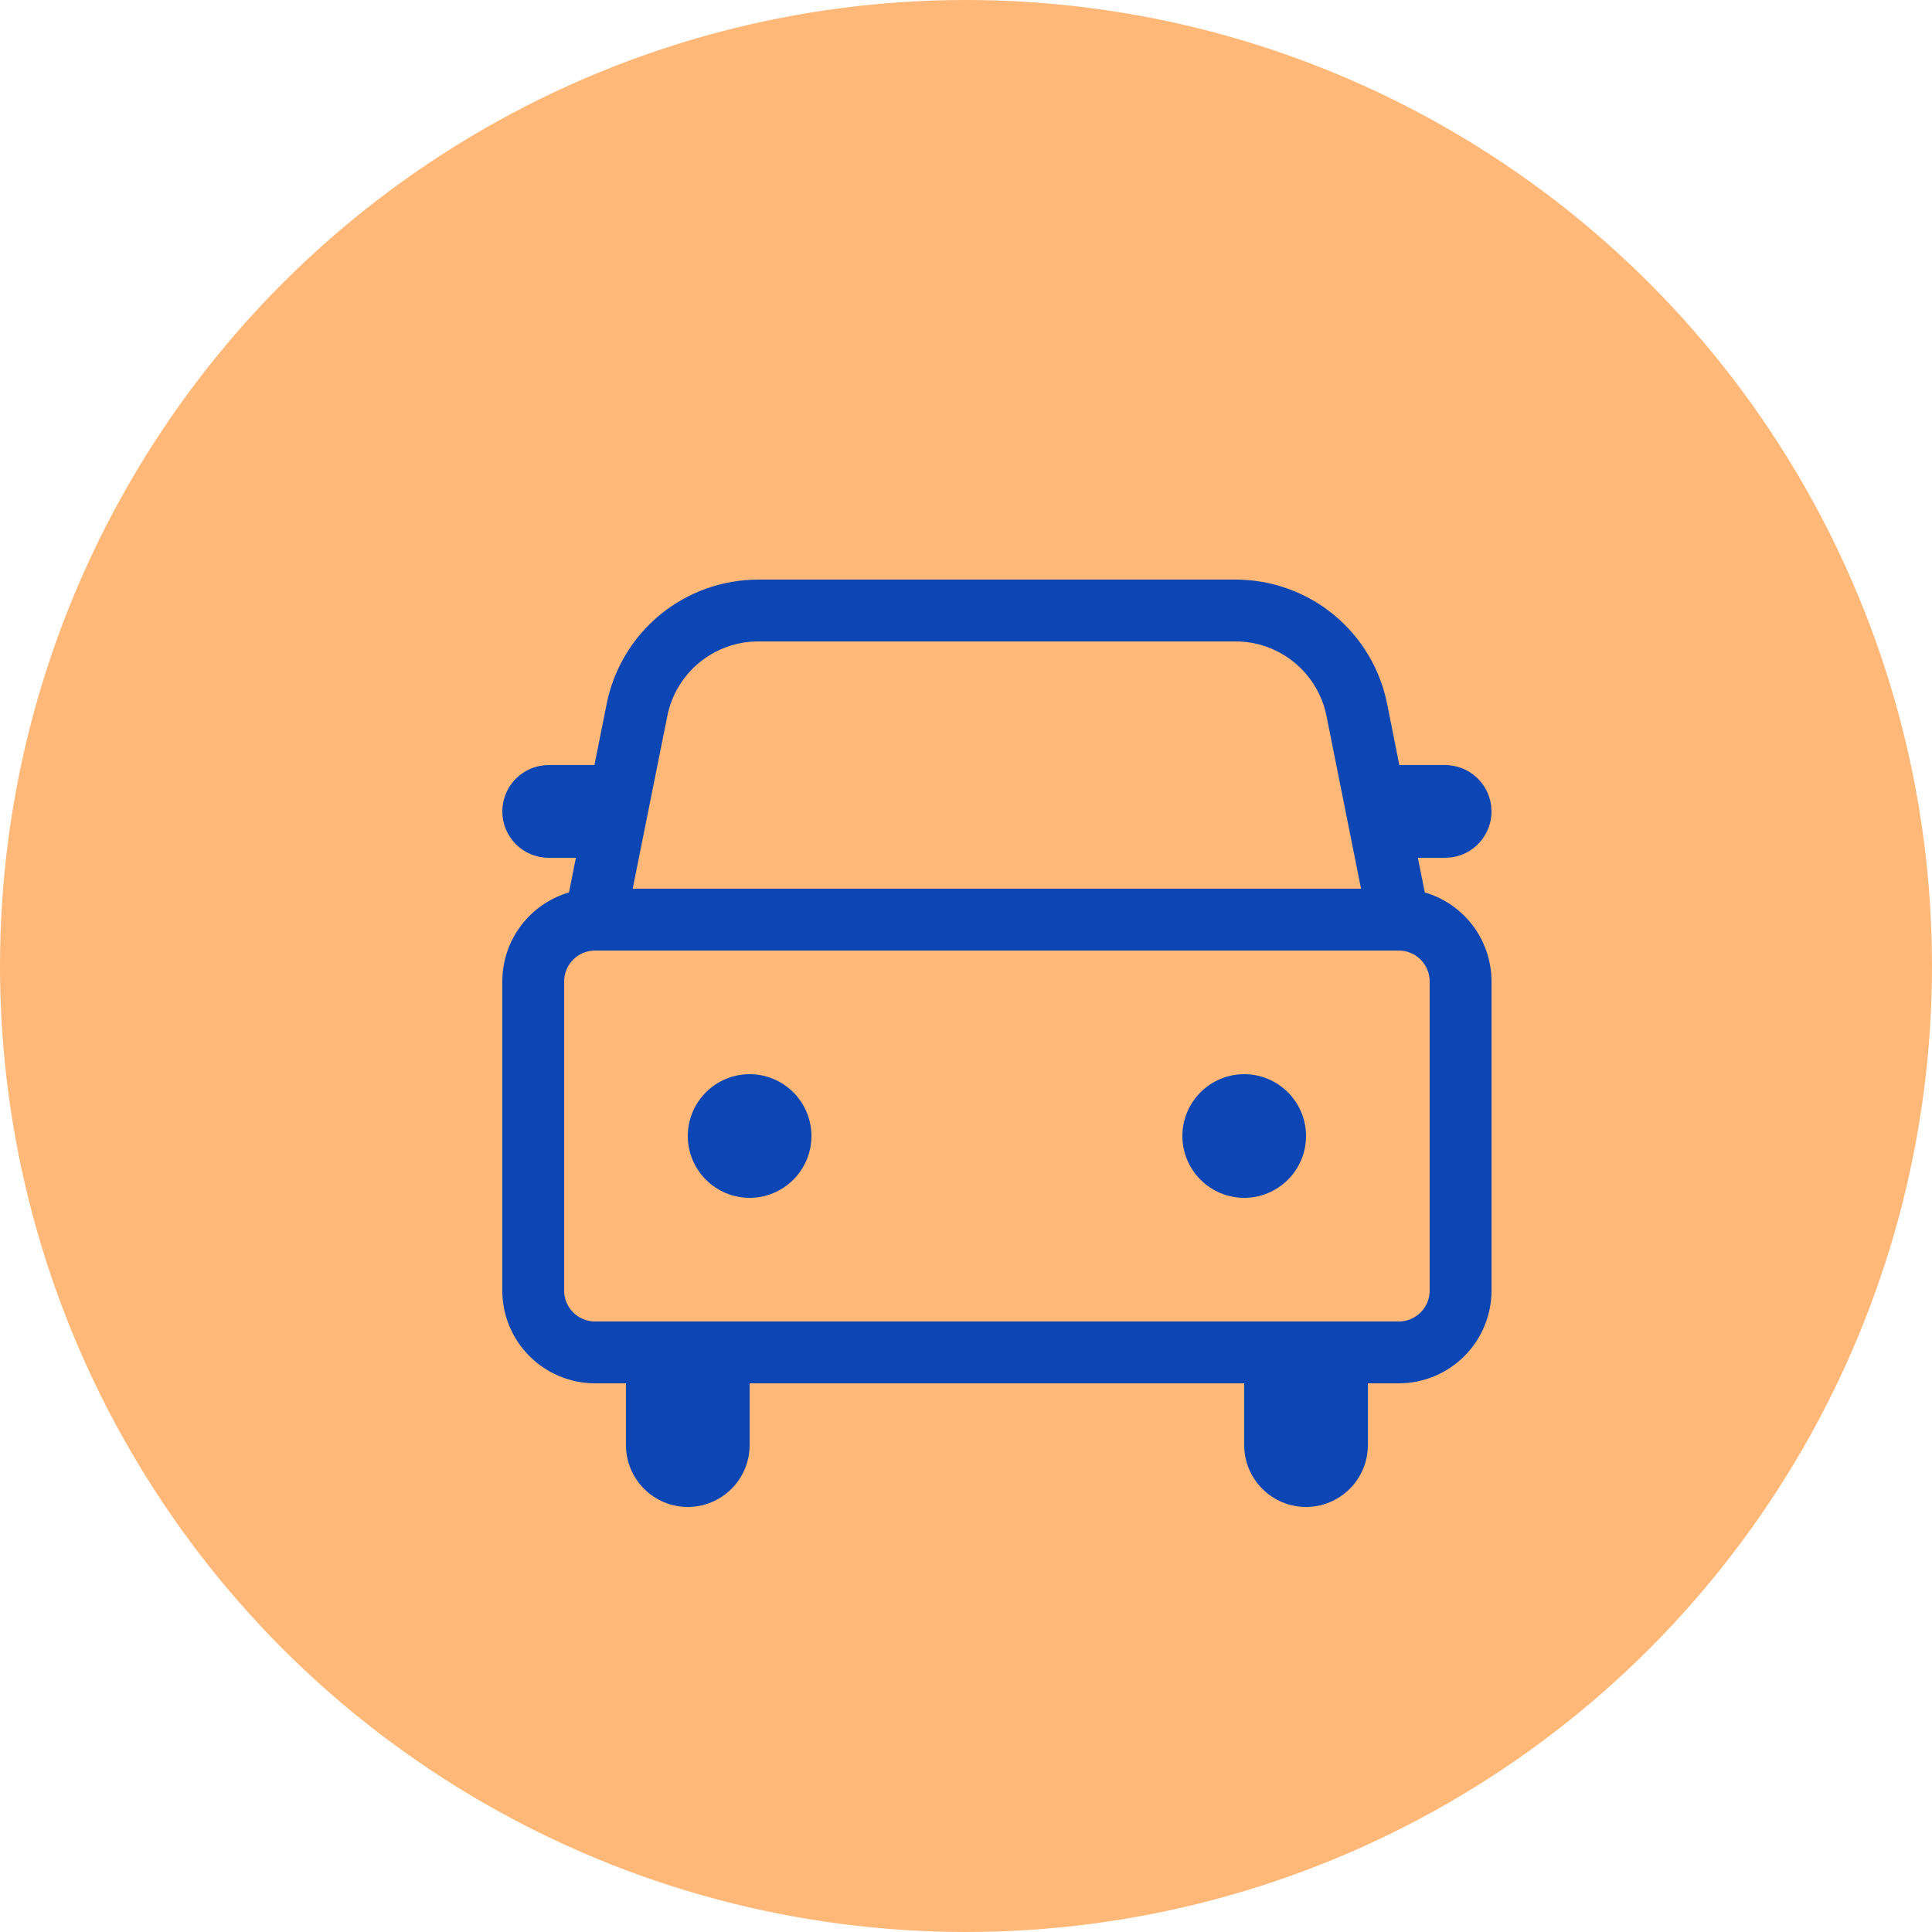
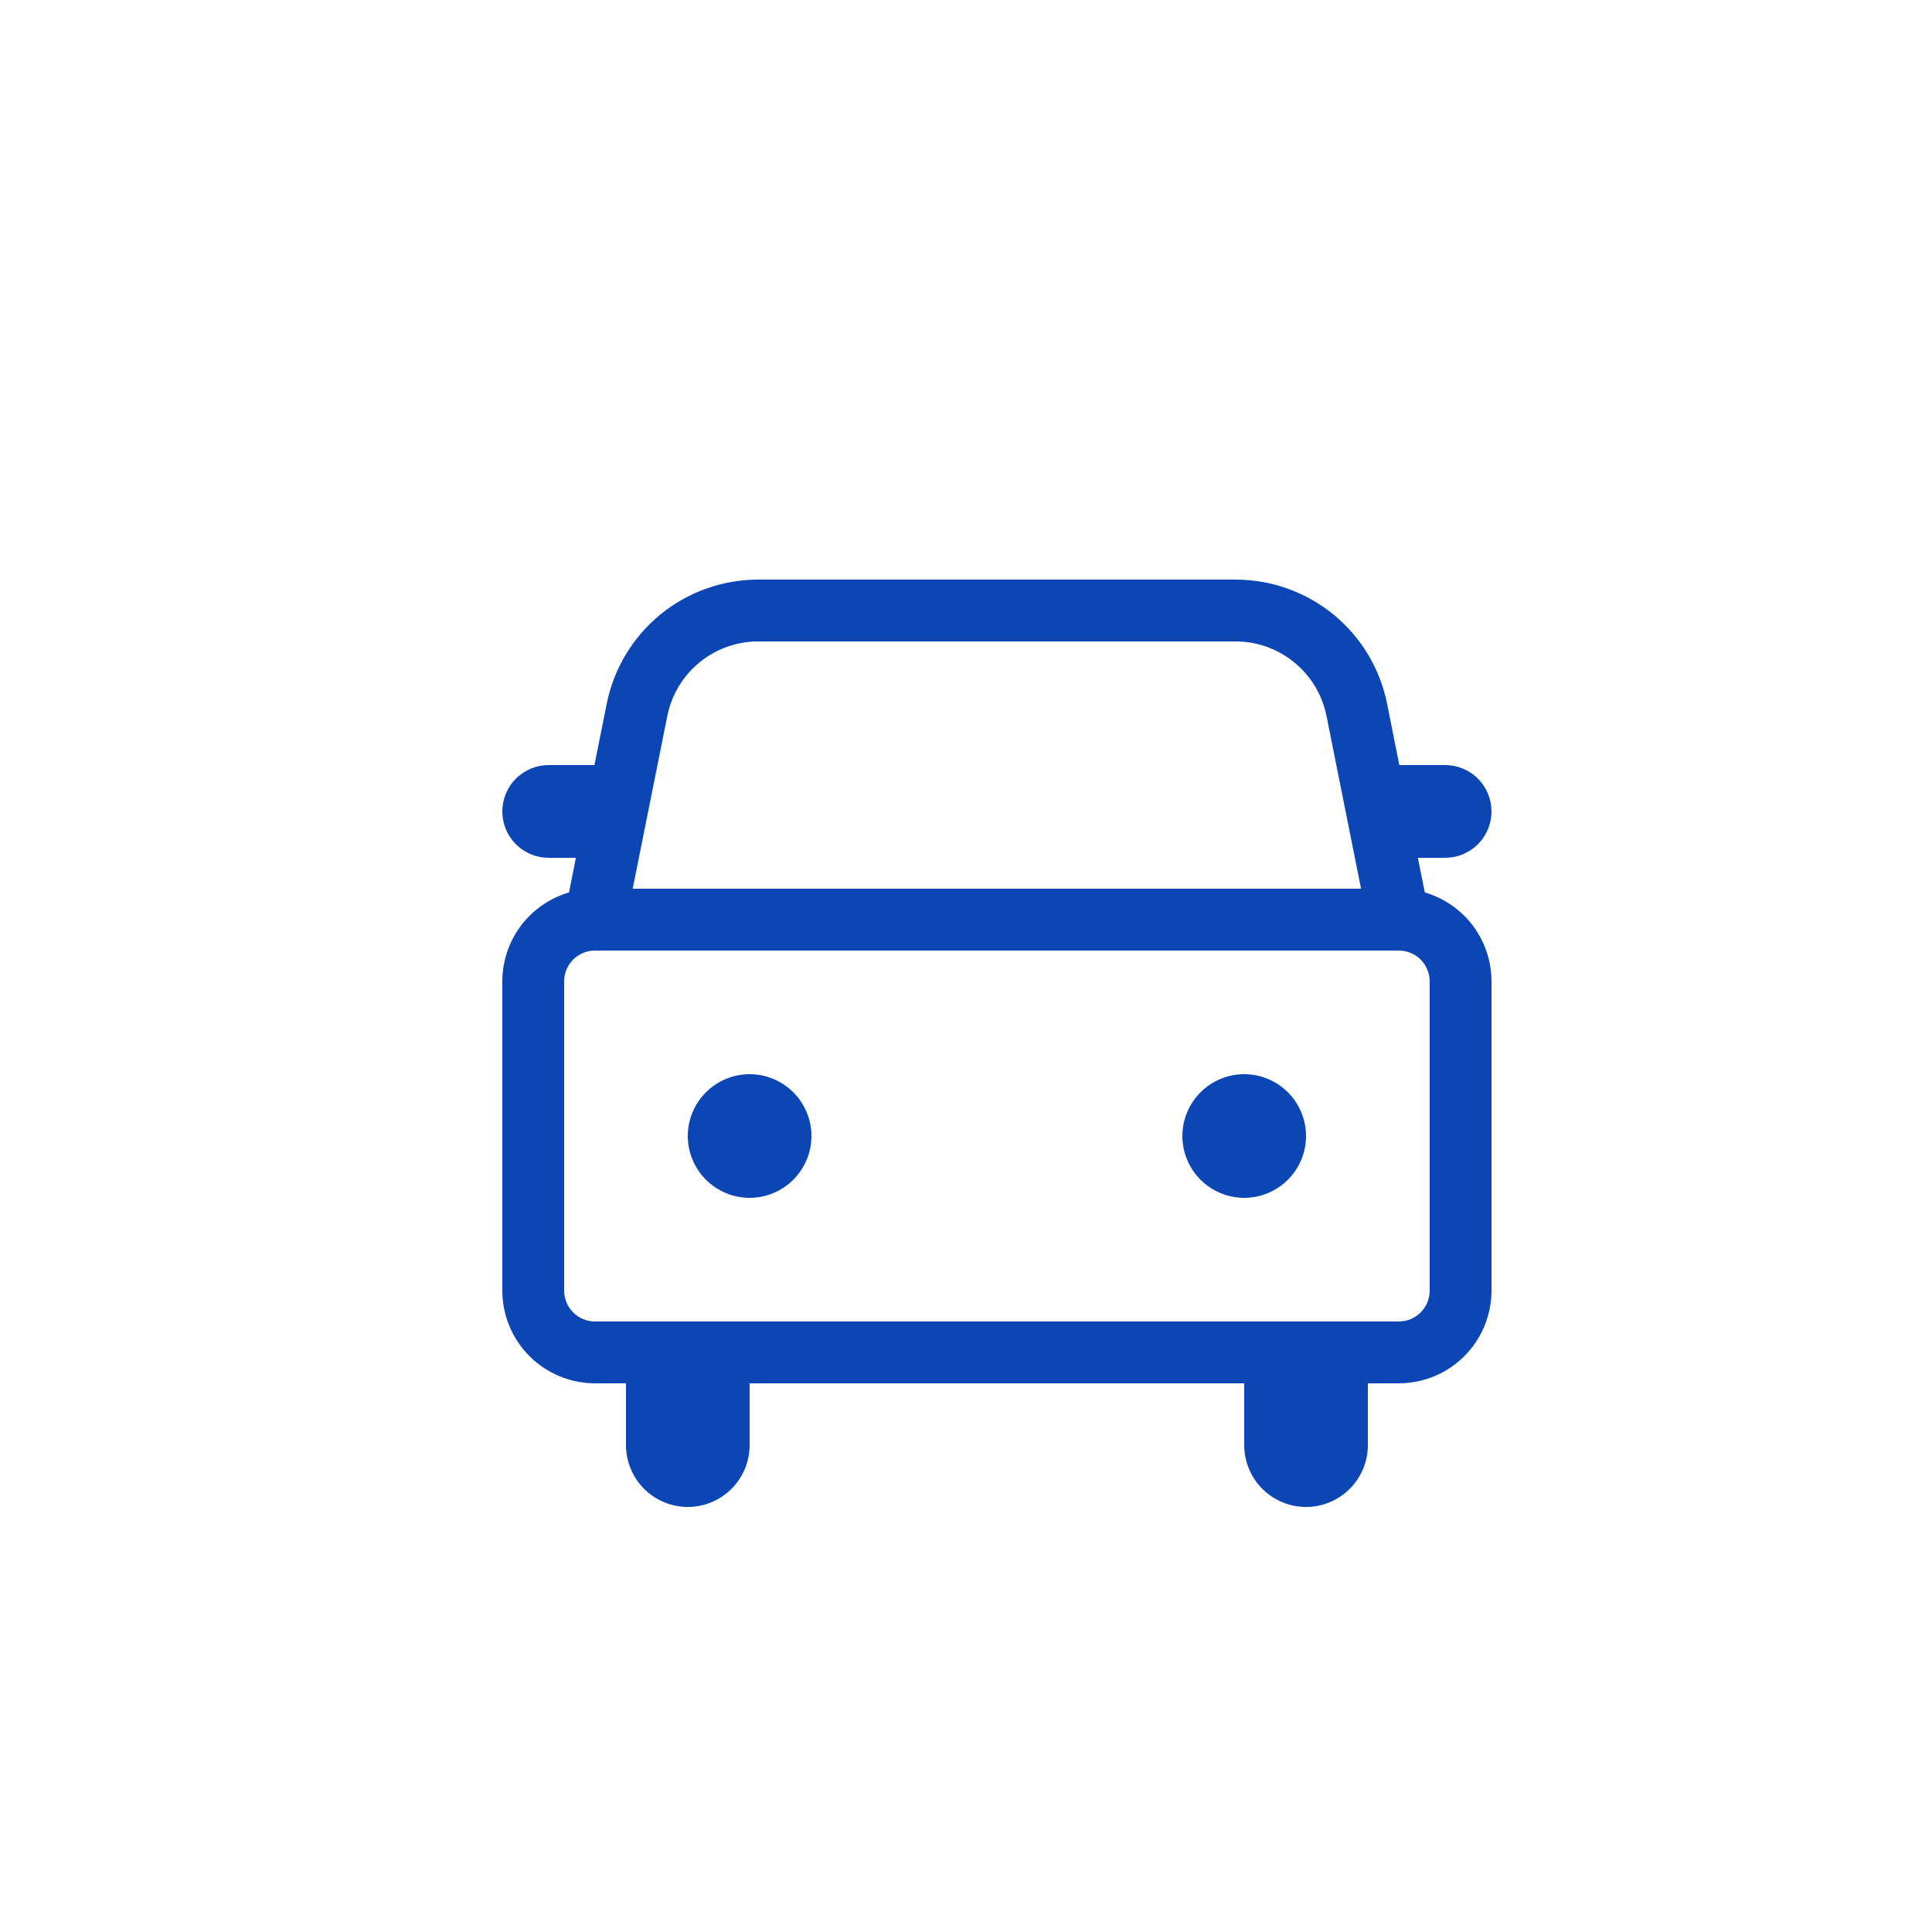
<svg xmlns="http://www.w3.org/2000/svg" width="50" height="50" viewBox="0 0 50 50" fill="none">
-   <circle cx="25" cy="25" r="25" fill="#FFB878" />
  <path d="M31.976 15C32.901 15 33.797 15.32 34.513 15.906C35.228 16.493 35.718 17.309 35.899 18.216L36.214 19.8H37.4C37.69 19.8 37.97 19.905 38.189 20.096C38.407 20.286 38.549 20.549 38.589 20.837L38.6 21C38.6 21.29 38.495 21.57 38.304 21.789C38.114 22.007 37.85 22.149 37.563 22.189L37.4 22.2H36.694L36.874 23.096C37.372 23.242 37.809 23.545 38.121 23.96C38.432 24.376 38.6 24.881 38.6 25.4V33.4C38.6 34.036 38.347 34.647 37.897 35.097C37.447 35.547 36.837 35.8 36.2 35.8H35.4V37.4C35.4 37.824 35.231 38.231 34.931 38.531C34.631 38.831 34.224 39 33.8 39C33.376 39 32.969 38.831 32.669 38.531C32.369 38.231 32.2 37.824 32.2 37.4V35.8H19.4V37.4C19.4 37.824 19.231 38.231 18.931 38.531C18.631 38.831 18.224 39 17.8 39C17.376 39 16.969 38.831 16.669 38.531C16.369 38.231 16.2 37.824 16.2 37.4V35.8H15.4C14.764 35.8 14.153 35.547 13.703 35.097C13.253 34.647 13 34.036 13 33.4V25.4C13 24.881 13.168 24.376 13.479 23.96C13.791 23.545 14.228 23.242 14.726 23.096L14.904 22.2H14.2C13.882 22.2 13.576 22.074 13.351 21.849C13.126 21.623 13 21.318 13 21C13 20.682 13.126 20.377 13.351 20.151C13.576 19.926 13.882 19.8 14.2 19.8H15.384L15.701 18.216C15.882 17.309 16.372 16.493 17.087 15.906C17.803 15.32 18.699 15 19.624 15H31.976ZM36.2 24.6H15.4C15.188 24.6 14.984 24.684 14.834 24.834C14.684 24.984 14.6 25.188 14.6 25.4V33.4C14.6 33.612 14.684 33.816 14.834 33.966C14.984 34.116 15.188 34.2 15.4 34.2H36.2C36.412 34.2 36.616 34.116 36.766 33.966C36.916 33.816 37 33.612 37 33.4V25.4C37 25.188 36.916 24.984 36.766 24.834C36.616 24.684 36.412 24.6 36.2 24.6ZM19.4 27.8C19.824 27.8 20.231 27.969 20.531 28.269C20.831 28.569 21 28.976 21 29.4C21 29.824 20.831 30.231 20.531 30.531C20.231 30.831 19.824 31 19.4 31C18.976 31 18.569 30.831 18.269 30.531C17.969 30.231 17.8 29.824 17.8 29.4C17.8 28.976 17.969 28.569 18.269 28.269C18.569 27.969 18.976 27.8 19.4 27.8ZM32.2 27.8C32.624 27.8 33.031 27.969 33.331 28.269C33.631 28.569 33.8 28.976 33.8 29.4C33.8 29.824 33.631 30.231 33.331 30.531C33.031 30.831 32.624 31 32.2 31C31.776 31 31.369 30.831 31.069 30.531C30.769 30.231 30.6 29.824 30.6 29.4C30.6 28.976 30.769 28.569 31.069 28.269C31.369 27.969 31.776 27.8 32.2 27.8ZM31.976 16.6H19.624C19.069 16.6 18.531 16.792 18.102 17.144C17.673 17.496 17.379 17.985 17.27 18.53L16.374 23H35.224L34.33 18.53C34.221 17.986 33.927 17.496 33.498 17.145C33.07 16.793 32.532 16.6 31.978 16.6H31.976Z" fill="#0C45B4" />
</svg>